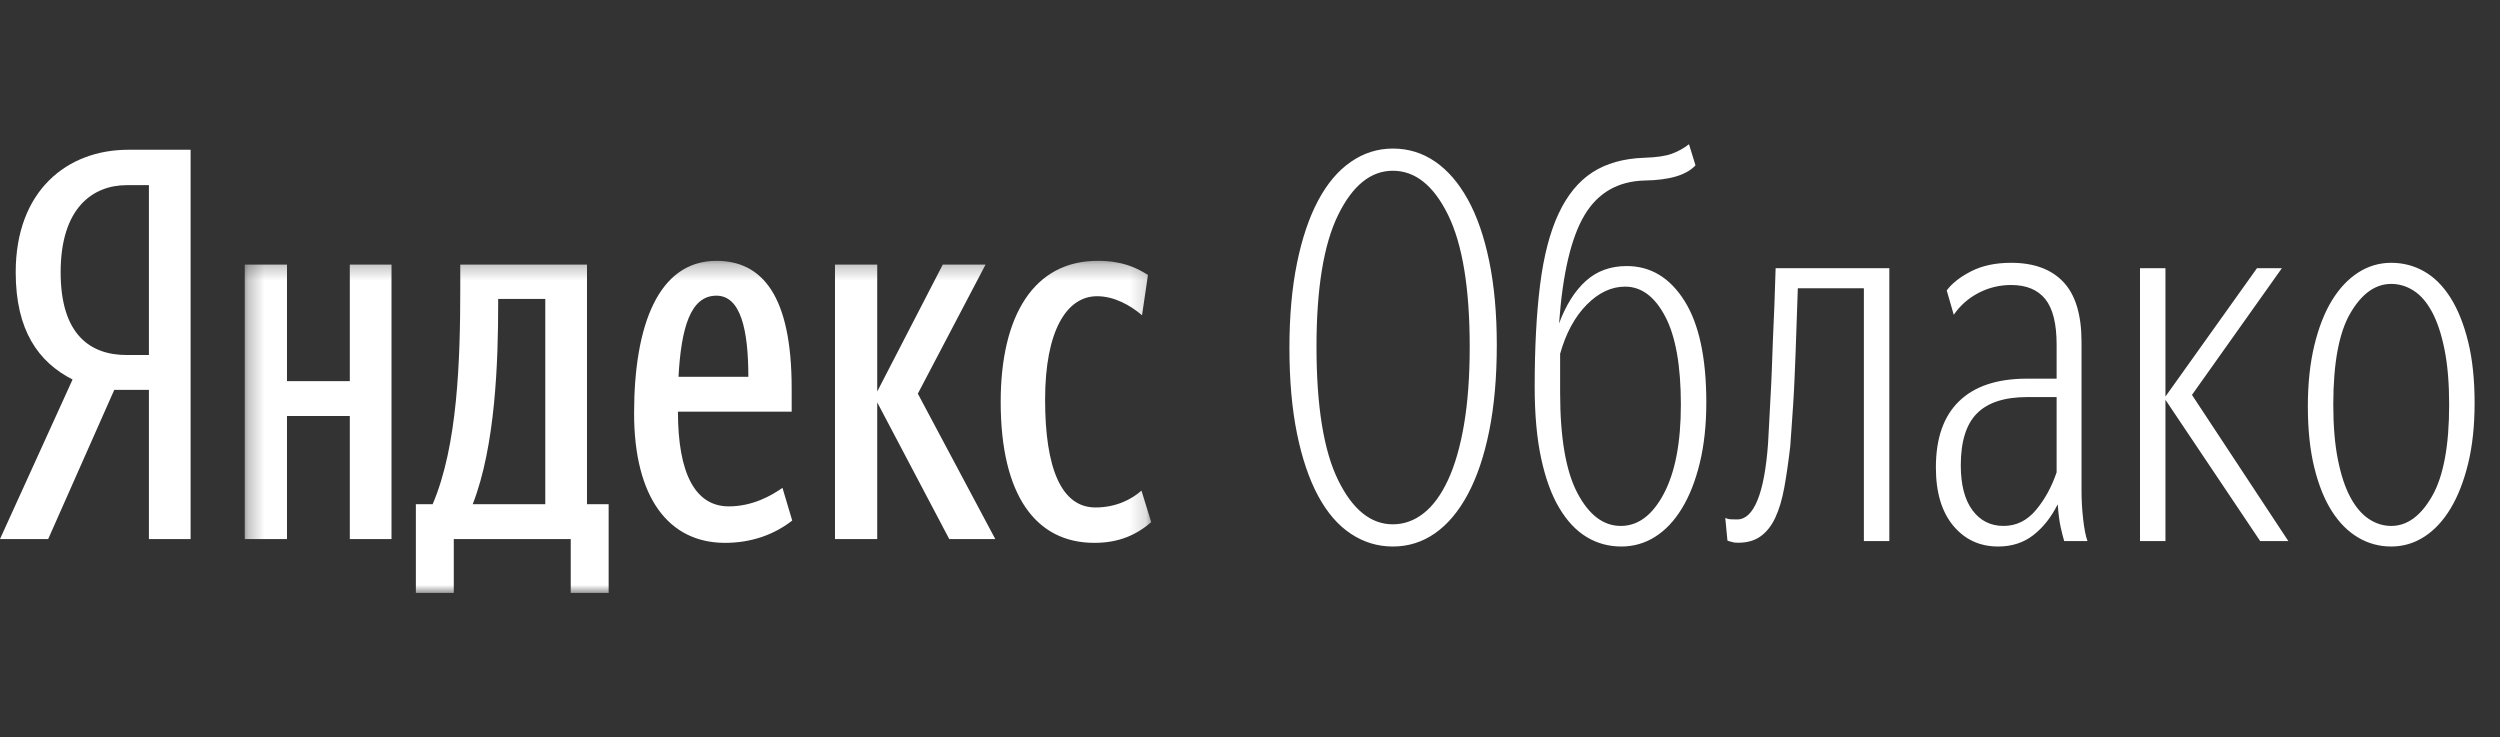
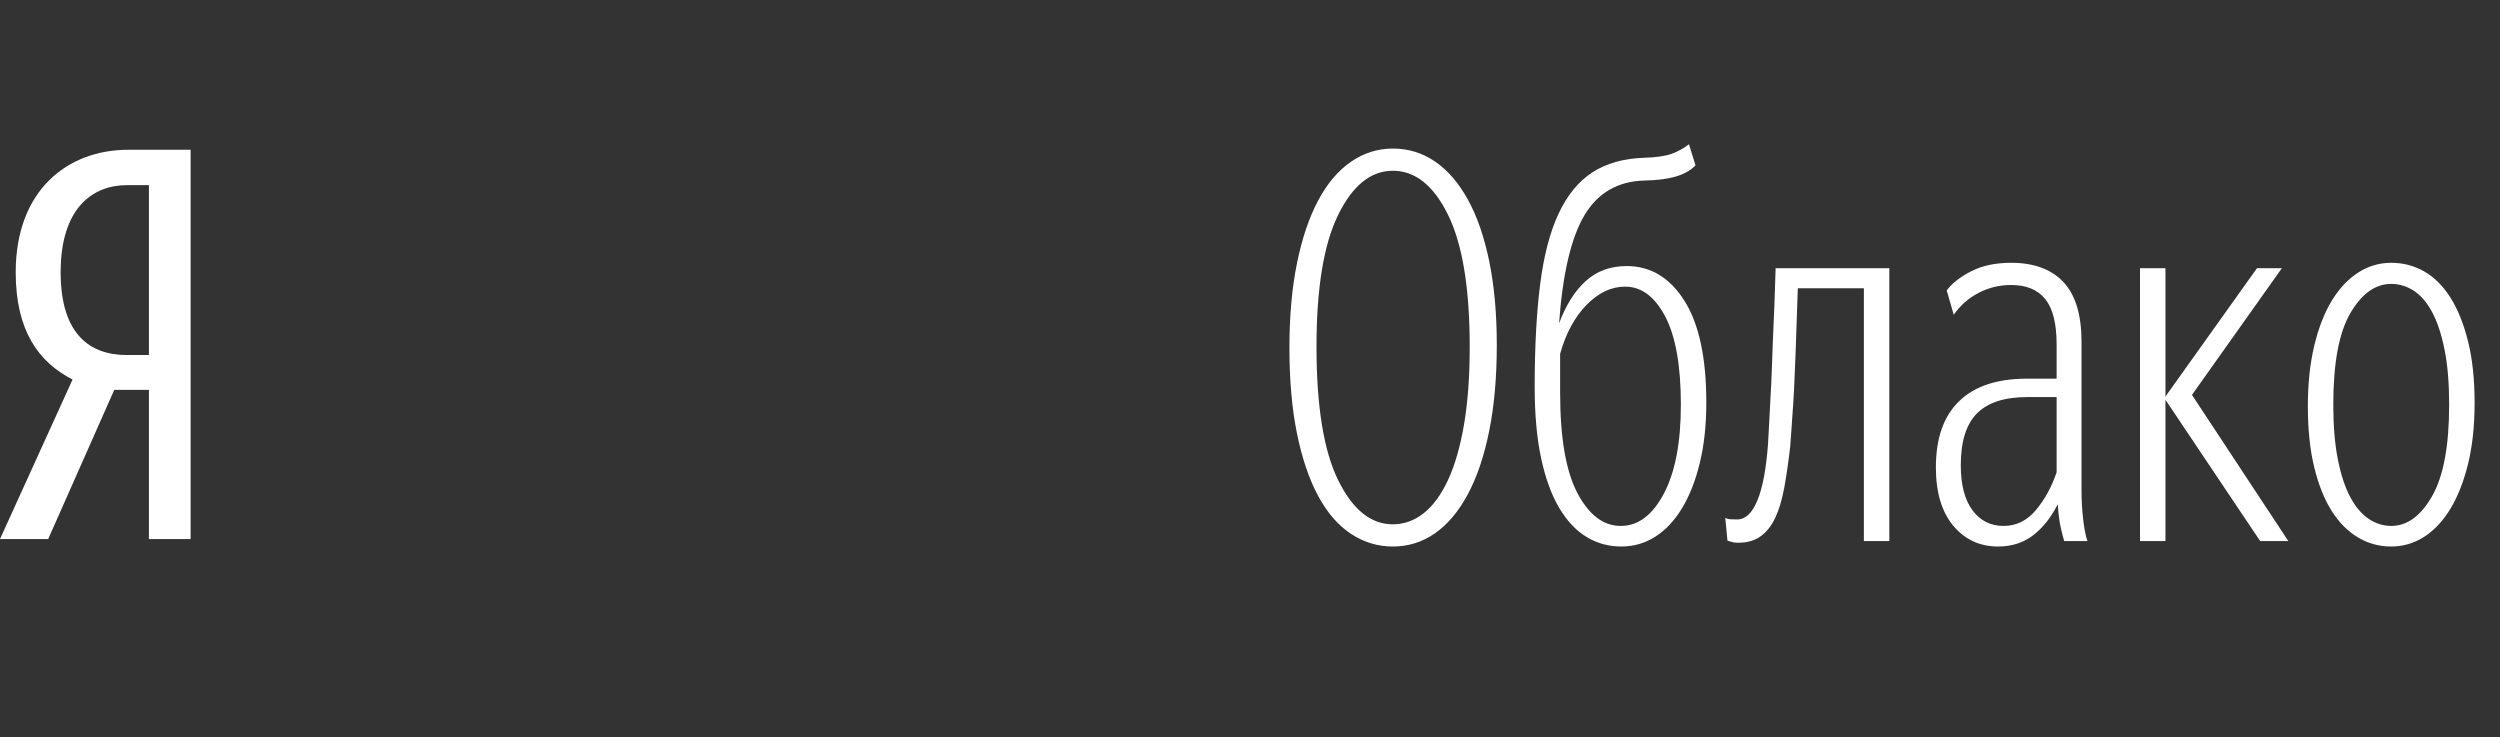
<svg xmlns="http://www.w3.org/2000/svg" width="156" height="46" viewBox="0 0 156 46" fill="none">
  <rect x="0" y="0" width="156" height="46" fill="#333333" stroke="none" />
  <path fill-rule="evenodd" clip-rule="evenodd" d="M9.292 11.554H7.907C5.812 11.554 3.784 12.947 3.784 16.989C3.784 20.896 5.643 22.153 7.907 22.153H9.292V11.554ZM7.13 24.328L3.007 33.636H6.10352e-05L4.528 23.682C2.399 22.595 0.98 20.625 0.98 16.989C0.98 11.893 4.19 9.345 8.008 9.345H11.894V33.636H9.292V24.328H7.13Z" fill="white" />
  <mask id="mask0" mask-type="alpha" maskUnits="userSpaceOnUse" x="15" y="16" width="57" height="21">
    <path fill-rule="evenodd" clip-rule="evenodd" d="M15.273 16.276H71.836V37H15.273V16.276Z" fill="white" />
  </mask>
  <g mask="url(#mask0)">
-     <path fill-rule="evenodd" clip-rule="evenodd" d="M62.443 25.075C62.443 19.707 64.504 16.276 68.491 16.276C70.012 16.276 70.89 16.684 71.634 17.159L71.262 19.673C70.553 19.062 69.539 18.484 68.457 18.484C66.565 18.484 65.214 20.625 65.214 24.939C65.214 29.22 66.227 31.666 68.356 31.666C69.64 31.666 70.62 31.157 71.228 30.613L71.836 32.583C70.924 33.365 69.843 33.874 68.288 33.874C64.639 33.874 62.443 30.919 62.443 25.075V25.075ZM54.739 25.109V33.636H52.103V16.513H54.739V24.429L58.828 16.513H61.497L57.273 24.565L62.105 33.636H59.233L54.739 25.109ZM42.338 23.512H46.697C46.697 20.591 46.224 18.45 44.704 18.45C43.082 18.45 42.507 20.455 42.338 23.512V23.512ZM45.244 33.874C41.73 33.874 39.567 31.055 39.567 25.788C39.567 20.285 41.088 16.276 44.703 16.276C47.542 16.276 49.4 18.416 49.4 24.226V25.687H42.304C42.304 29.56 43.386 31.598 45.48 31.598C46.967 31.598 48.15 30.919 48.826 30.443L49.434 32.481C48.353 33.331 46.933 33.874 45.244 33.874V33.874ZM34.026 18.654H31.086V18.96C31.086 22.561 30.917 27.827 29.498 31.462H34.026V18.654ZM37.979 37H35.614V33.636H28.316V37H25.95V31.462H26.998C28.552 27.826 28.721 22.526 28.721 17.974V16.513H36.628V31.462H37.979V37ZM24.43 16.513V33.636H21.828V25.958H17.908V33.636H15.273V16.513H17.908V23.784H21.828V16.513H24.43Z" fill="white" />
-   </g>
+     </g>
  <path fill-rule="evenodd" clip-rule="evenodd" d="M86.913 34.102C85.967 34.102 85.094 33.837 84.295 33.308C83.495 32.779 82.814 31.991 82.251 30.943C81.688 29.896 81.248 28.601 80.933 27.058C80.618 25.515 80.46 23.73 80.46 21.703C80.46 19.721 80.618 17.959 80.933 16.416C81.248 14.873 81.688 13.572 82.251 12.514C82.814 11.455 83.495 10.65 84.295 10.098C85.094 9.546 85.967 9.27 86.913 9.27C87.881 9.27 88.76 9.54 89.548 10.081C90.336 10.621 91.018 11.41 91.592 12.446C92.166 13.482 92.611 14.766 92.927 16.297C93.242 17.829 93.4 19.575 93.4 21.534C93.4 23.539 93.242 25.324 92.927 26.889C92.611 28.454 92.166 29.772 91.592 30.842C91.018 31.912 90.336 32.722 89.548 33.274C88.76 33.826 87.881 34.102 86.913 34.102ZM86.913 32.717C87.611 32.717 88.253 32.486 88.839 32.024C89.424 31.563 89.931 30.87 90.359 29.947C90.787 29.023 91.119 27.869 91.356 26.484C91.592 25.098 91.71 23.482 91.71 21.635C91.71 17.987 91.26 15.244 90.359 13.409C89.458 11.573 88.309 10.655 86.913 10.655C85.539 10.655 84.402 11.573 83.501 13.409C82.6 15.244 82.149 17.987 82.149 21.635C82.149 25.352 82.6 28.128 83.501 29.963C84.402 31.799 85.539 32.717 86.913 32.717ZM101.17 34.102C100.382 34.102 99.661 33.905 99.008 33.511C98.355 33.117 97.786 32.514 97.302 31.703C96.817 30.893 96.44 29.862 96.17 28.612C95.9 27.362 95.764 25.87 95.764 24.136C95.764 21.681 95.877 19.558 96.102 17.767C96.328 15.977 96.71 14.501 97.251 13.341C97.792 12.181 98.496 11.32 99.363 10.757C100.23 10.194 101.305 9.89 102.589 9.845C103.355 9.822 103.935 9.738 104.329 9.591C104.723 9.445 105.078 9.248 105.393 9L105.799 10.318C105.236 10.926 104.177 11.241 102.623 11.264C100.956 11.309 99.706 12.029 98.873 13.426C98.039 14.822 97.51 17.075 97.285 20.183C97.713 19.034 98.27 18.15 98.957 17.531C99.644 16.911 100.494 16.602 101.508 16.602C102.995 16.602 104.194 17.322 105.106 18.764C106.018 20.205 106.474 22.323 106.474 25.115C106.474 26.512 106.339 27.767 106.069 28.882C105.799 29.997 105.427 30.943 104.954 31.72C104.481 32.497 103.924 33.089 103.282 33.494C102.64 33.9 101.936 34.102 101.17 34.102ZM101.136 32.818C102.217 32.818 103.113 32.148 103.822 30.808C104.532 29.468 104.886 27.616 104.886 25.251C104.886 22.818 104.56 20.982 103.907 19.744C103.254 18.505 102.42 17.886 101.407 17.886C100.551 17.886 99.751 18.263 99.008 19.017C98.265 19.772 97.713 20.791 97.352 22.075V24.507C97.352 27.323 97.713 29.412 98.434 30.774C99.154 32.137 100.055 32.818 101.136 32.818ZM111.711 27.852C111.599 28.82 111.475 29.676 111.34 30.42C111.204 31.163 111.019 31.788 110.782 32.295C110.546 32.801 110.242 33.19 109.87 33.46C109.498 33.731 109.031 33.866 108.468 33.866C108.355 33.866 108.265 33.86 108.198 33.849C108.13 33.838 108.062 33.821 107.995 33.798C107.905 33.776 107.837 33.753 107.792 33.731L107.657 32.312C107.68 32.334 107.736 32.357 107.826 32.379C107.894 32.402 108.085 32.413 108.4 32.413C108.918 32.413 109.341 32.013 109.667 31.214C109.994 30.414 110.213 29.237 110.326 27.683C110.349 27.345 110.371 26.929 110.394 26.433C110.416 25.938 110.444 25.403 110.478 24.828C110.512 24.254 110.54 23.657 110.563 23.038C110.585 22.418 110.608 21.805 110.63 21.196C110.698 19.8 110.754 18.313 110.799 16.737H117.894V33.764H116.306V17.987H112.184C112.139 19.361 112.094 20.667 112.049 21.906C112.027 22.446 112.004 22.998 111.982 23.561C111.959 24.124 111.931 24.665 111.897 25.183C111.863 25.701 111.829 26.191 111.796 26.653C111.762 27.114 111.734 27.514 111.711 27.852ZM125.022 32.818C125.811 32.818 126.481 32.492 127.033 31.838C127.584 31.185 128.018 30.397 128.333 29.473V24.777H126.509C125.09 24.777 124.043 25.115 123.367 25.791C122.691 26.467 122.353 27.548 122.353 29.034C122.353 30.25 122.596 31.185 123.08 31.838C123.564 32.492 124.212 32.818 125.022 32.818ZM128.806 33.764C128.739 33.539 128.665 33.252 128.587 32.903C128.508 32.553 128.446 32.075 128.401 31.467C127.995 32.278 127.489 32.919 126.88 33.392C126.272 33.865 125.54 34.102 124.684 34.102C123.536 34.102 122.601 33.668 121.88 32.801C121.16 31.934 120.799 30.724 120.799 29.169C120.799 27.345 121.283 25.965 122.252 25.031C123.22 24.096 124.628 23.629 126.475 23.629H128.333V21.5C128.333 20.194 128.097 19.248 127.624 18.662C127.151 18.077 126.441 17.784 125.495 17.784C124.775 17.784 124.099 17.947 123.468 18.274C122.838 18.6 122.319 19.056 121.914 19.642L121.475 18.122C121.813 17.671 122.325 17.271 123.012 16.922C123.699 16.573 124.527 16.399 125.495 16.399C126.914 16.399 128.001 16.798 128.756 17.598C129.51 18.398 129.887 19.642 129.887 21.331V30.622C129.887 31.208 129.921 31.799 129.989 32.396C130.056 32.993 130.146 33.449 130.259 33.764H128.806ZM135.124 33.764H133.536V16.737H135.124V24.744L140.834 16.737H142.388L136.779 24.642L142.793 33.764H141.036L135.124 24.947V33.764ZM149.212 34.102C148.469 34.102 147.782 33.916 147.152 33.544C146.521 33.173 145.975 32.627 145.513 31.906C145.051 31.185 144.685 30.279 144.415 29.186C144.145 28.094 144.01 26.816 144.01 25.352C144.01 23.933 144.145 22.666 144.415 21.551C144.685 20.436 145.051 19.501 145.513 18.747C145.975 17.992 146.521 17.412 147.152 17.007C147.782 16.601 148.469 16.399 149.212 16.399C149.956 16.399 150.643 16.579 151.273 16.939C151.904 17.3 152.45 17.846 152.912 18.578C153.374 19.31 153.74 20.222 154.01 21.314C154.28 22.407 154.415 23.685 154.415 25.149C154.415 26.568 154.28 27.829 154.01 28.933C153.74 30.037 153.374 30.971 152.912 31.737C152.45 32.503 151.904 33.088 151.273 33.494C150.643 33.899 149.956 34.102 149.212 34.102ZM149.212 32.818C150.203 32.818 151.054 32.199 151.763 30.96C152.473 29.721 152.827 27.818 152.827 25.25C152.827 23.922 152.732 22.778 152.54 21.821C152.349 20.864 152.09 20.081 151.763 19.473C151.437 18.865 151.054 18.42 150.615 18.139C150.175 17.857 149.708 17.716 149.212 17.716C148.221 17.716 147.371 18.325 146.662 19.541C145.952 20.757 145.597 22.66 145.597 25.25C145.597 26.579 145.693 27.722 145.885 28.68C146.076 29.637 146.335 30.419 146.662 31.028C146.988 31.636 147.371 32.086 147.81 32.379C148.25 32.672 148.717 32.818 149.212 32.818Z" fill="white" />
</svg>